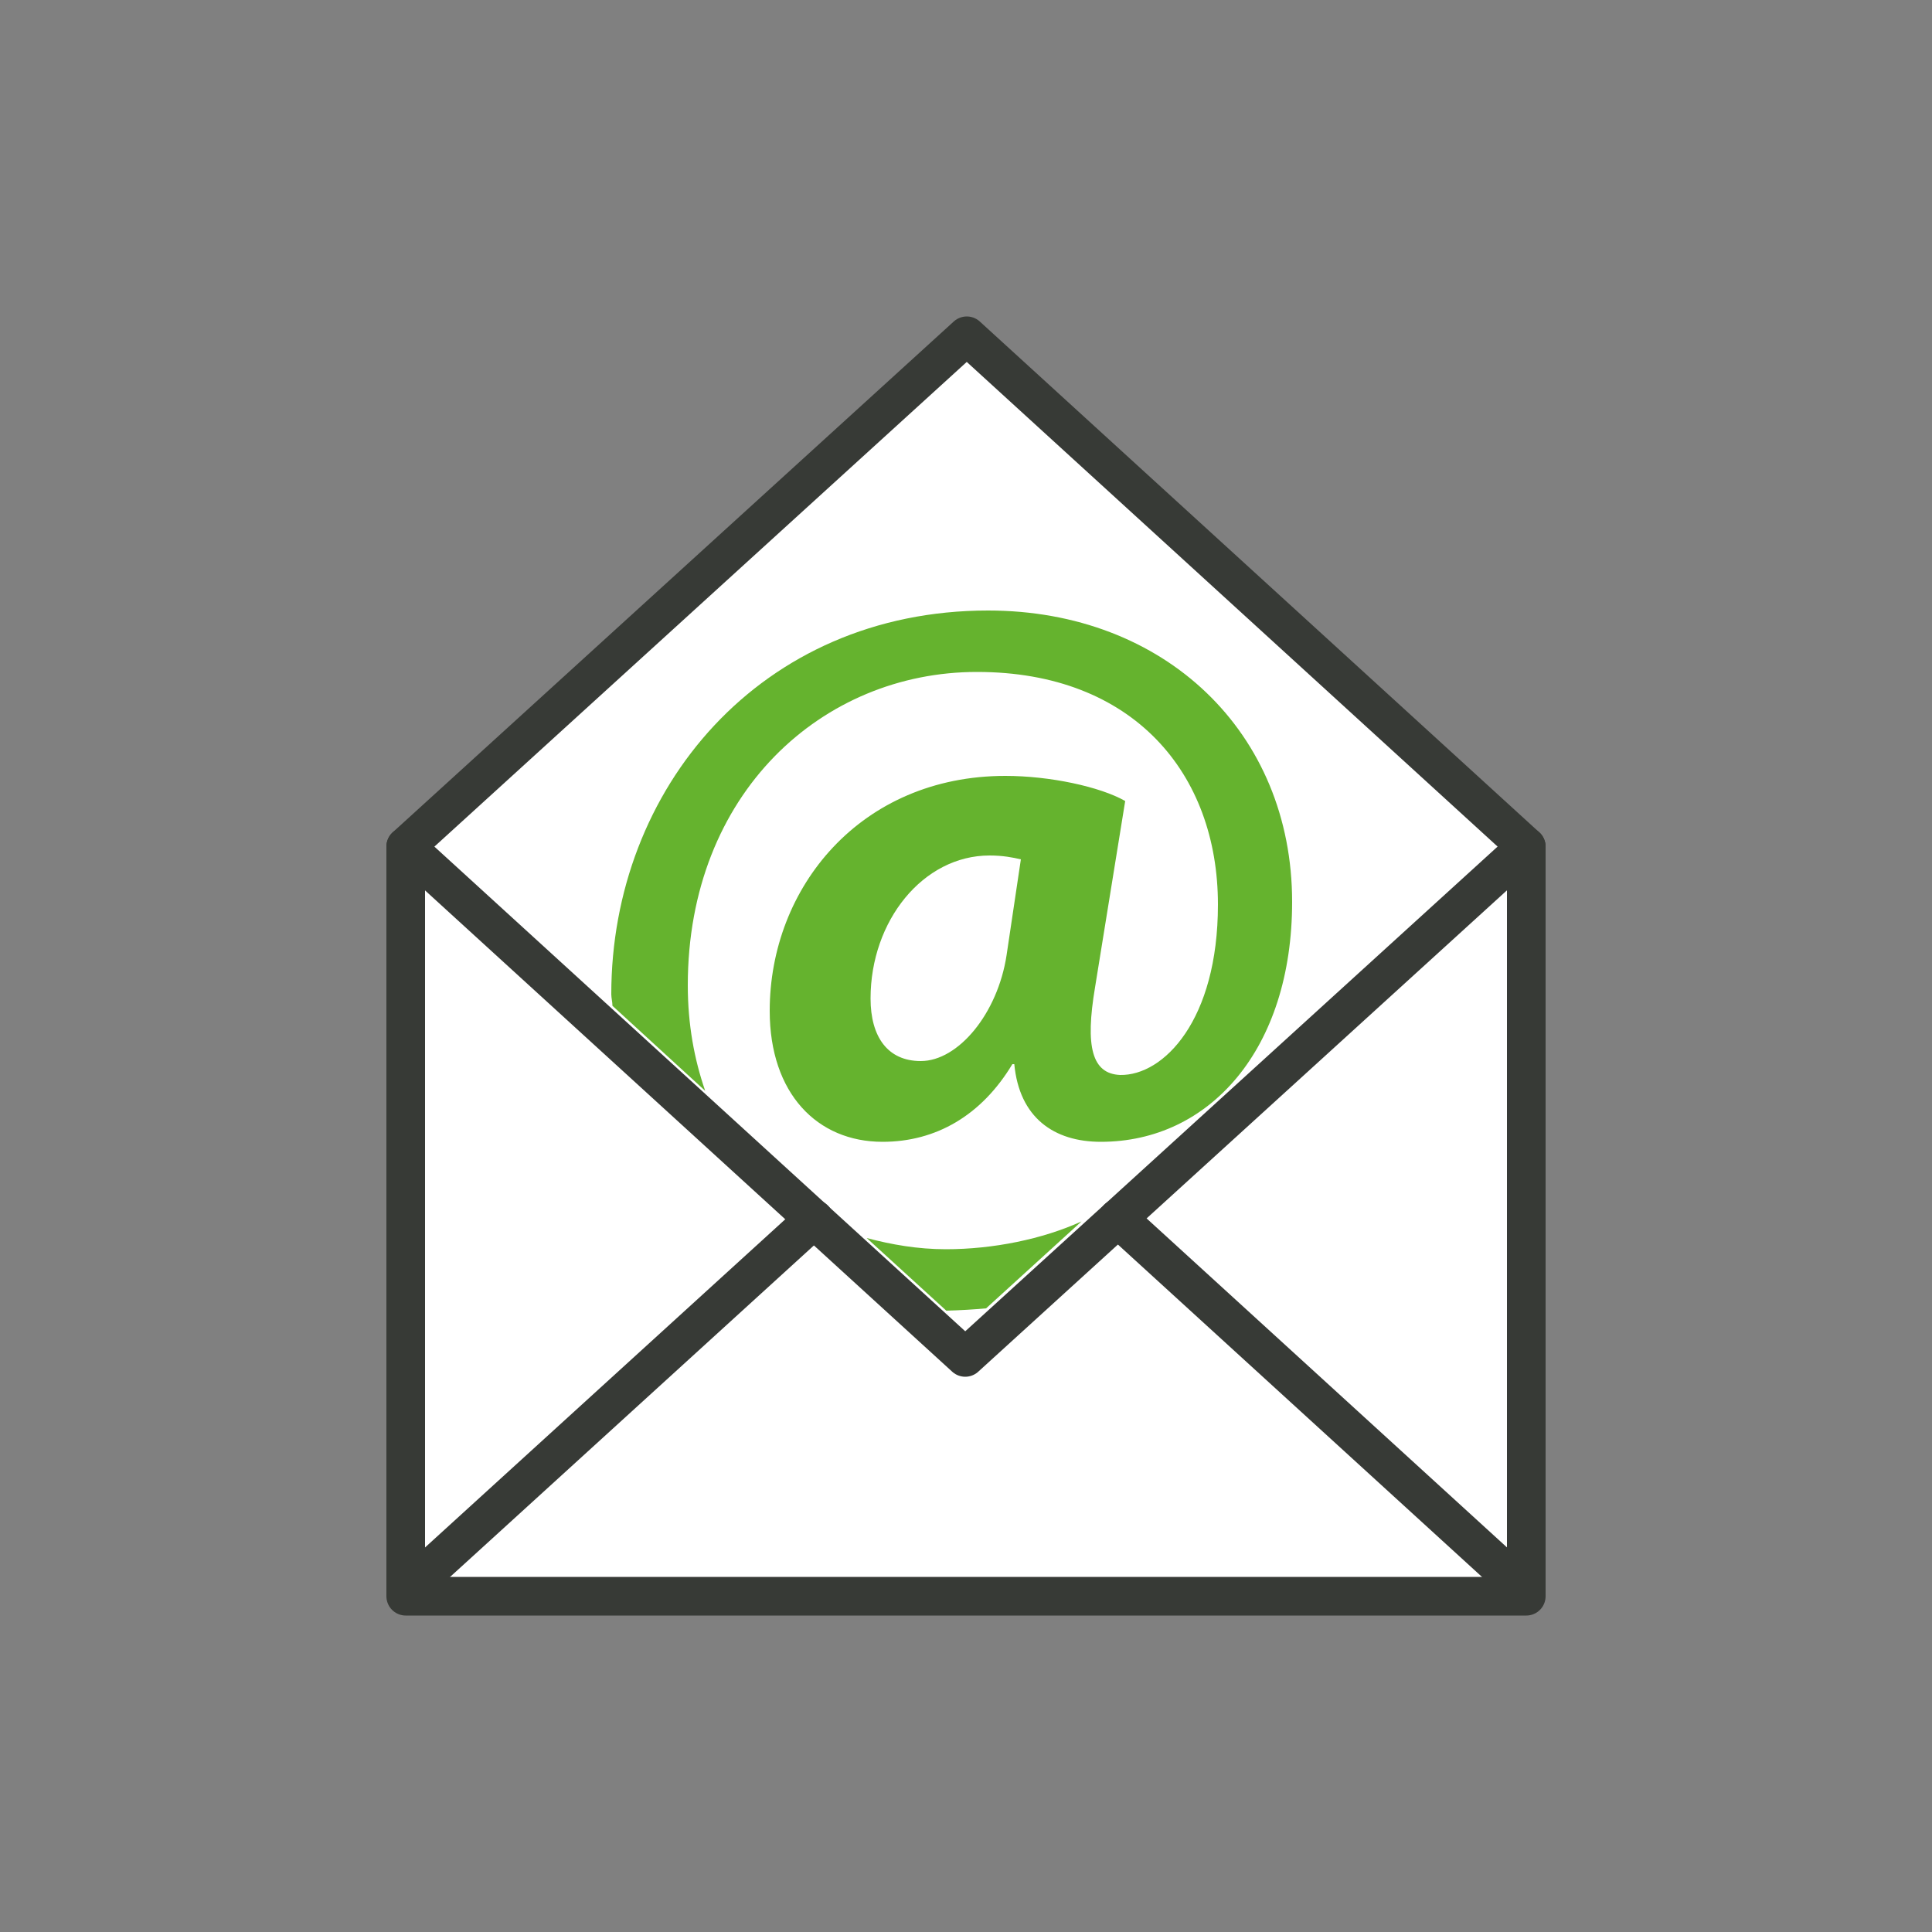
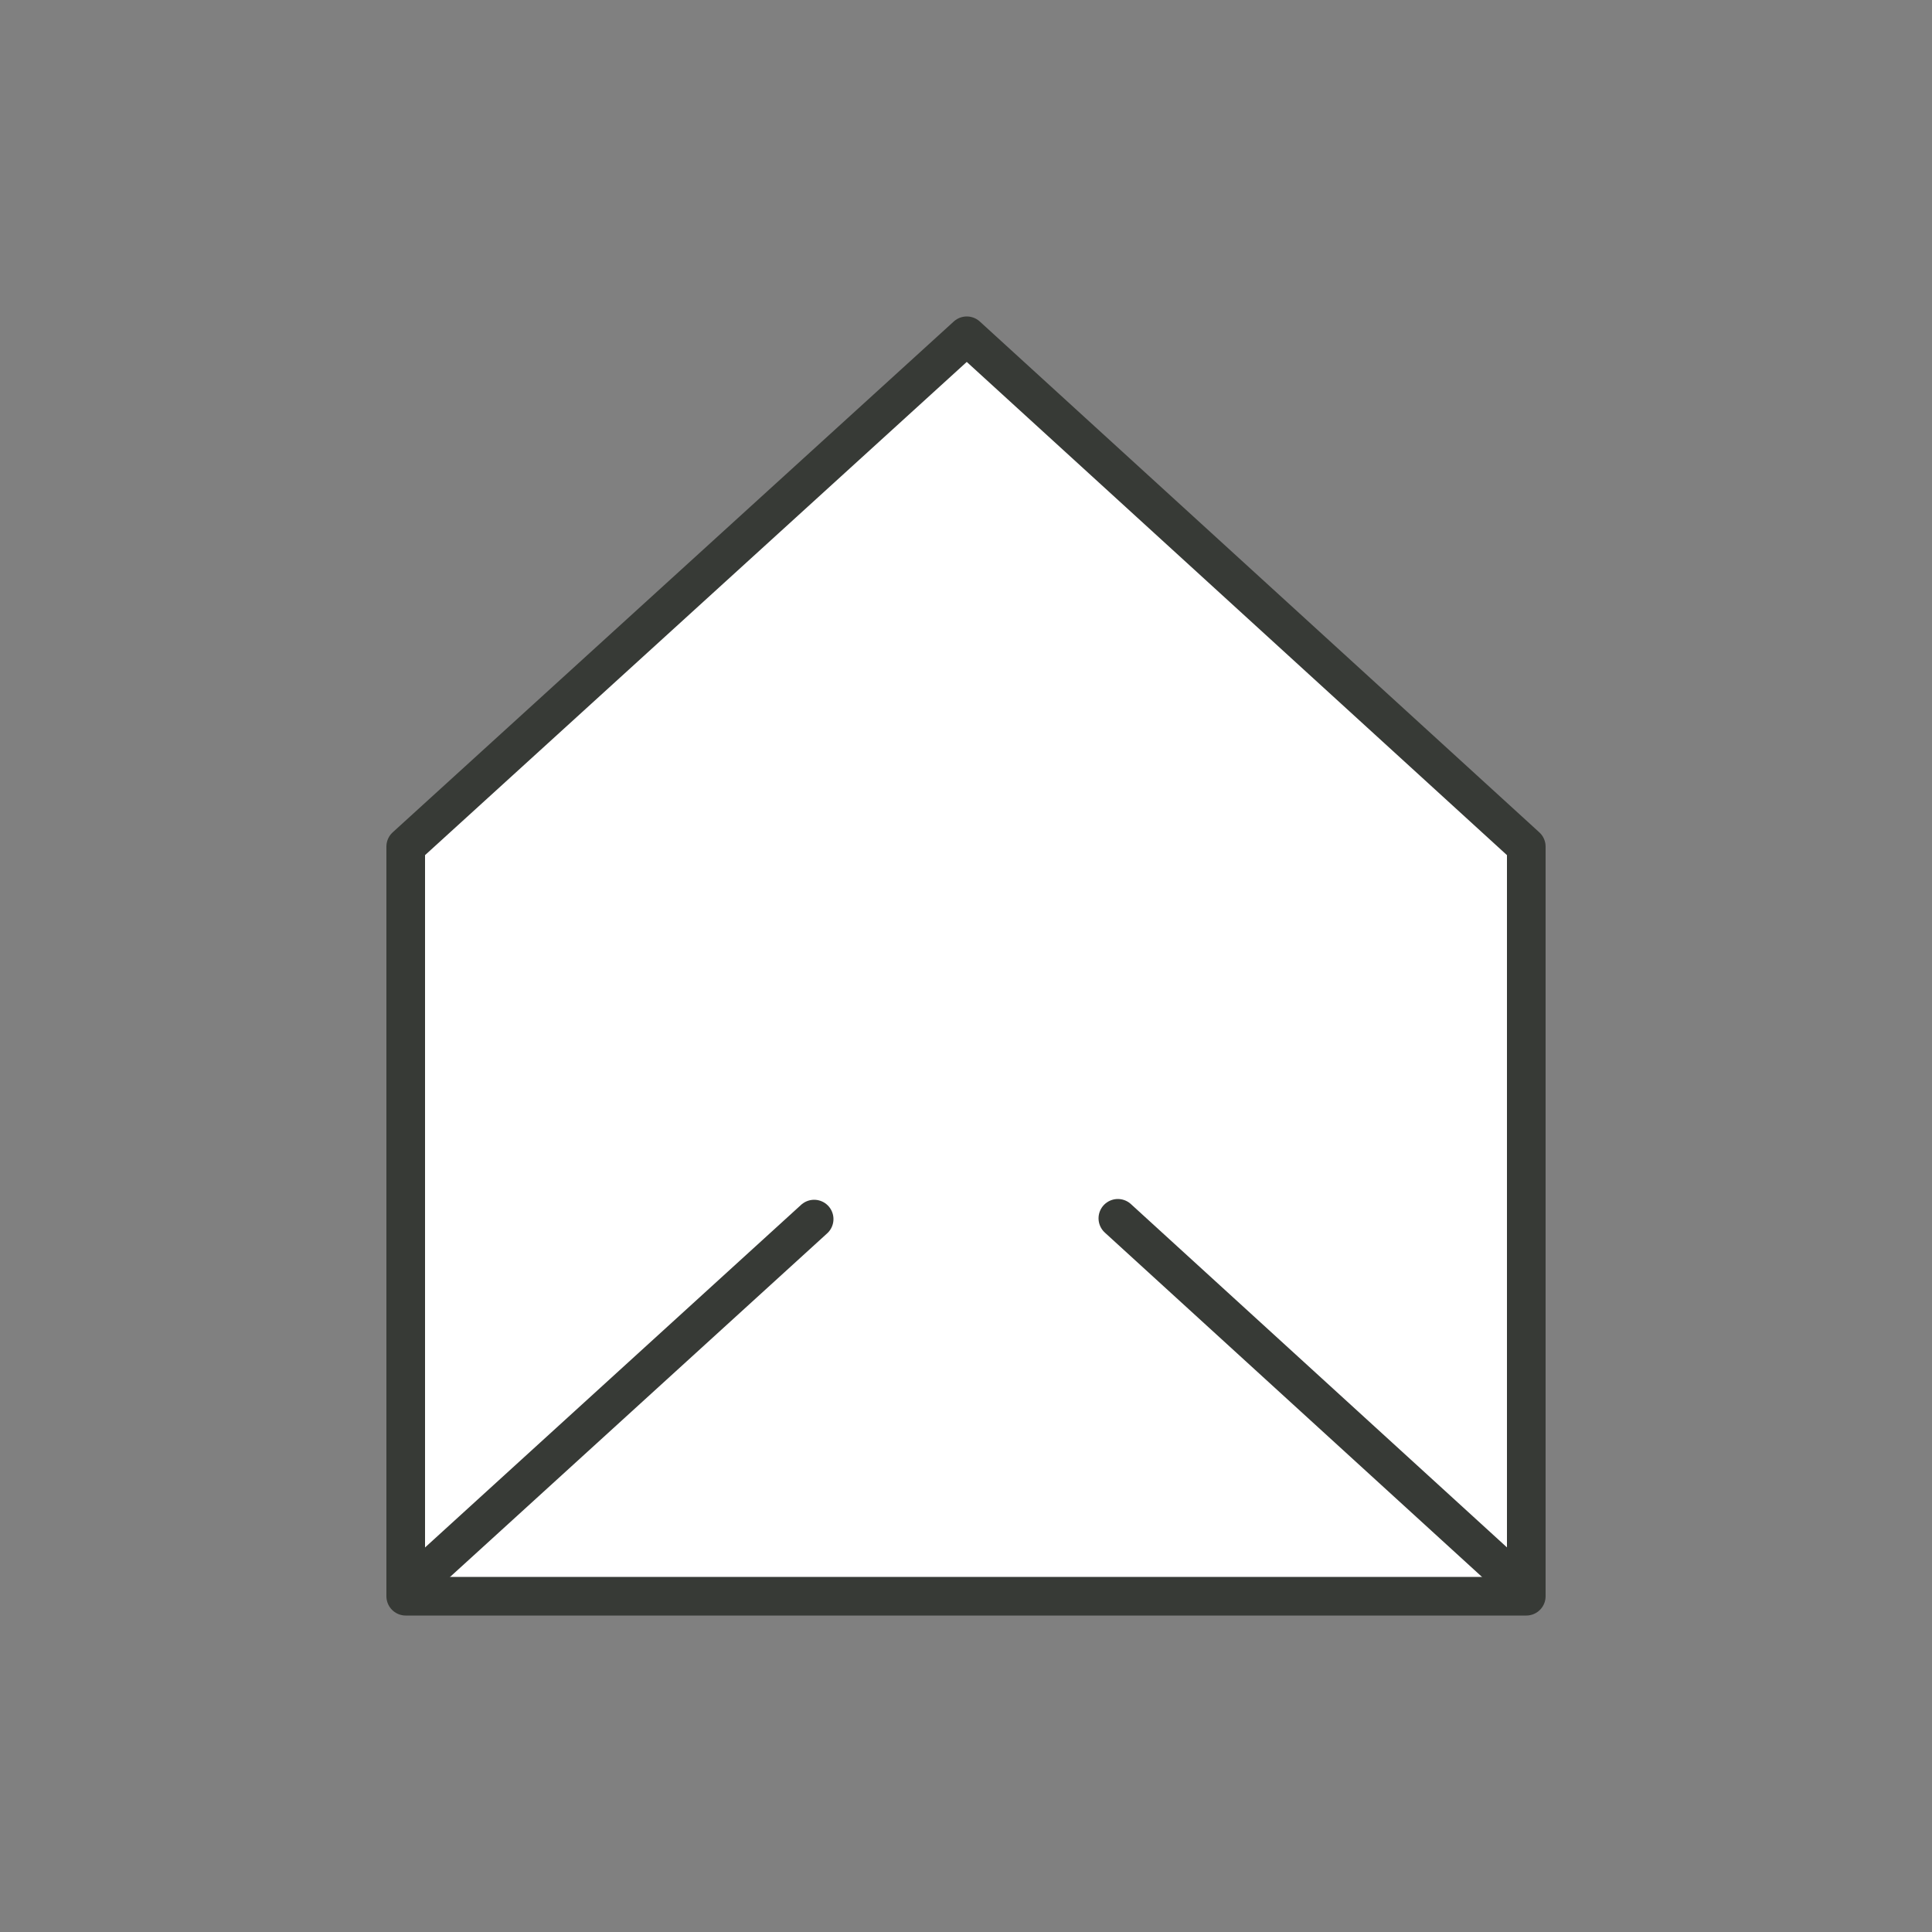
<svg xmlns="http://www.w3.org/2000/svg" viewBox="0 0 50 50">
  <rect x="0" y="0" width="50" height="50" fill="#808080" stroke="none" />
  <g id="Weiss">
-     <polygon points="25.02 8.69 10.5 21.91 10.5 41.31 39.5 41.31 39.5 21.91 25.02 8.69" style="fill:#fff;" />
-   </g>
+     </g>
  <g id="Icons">
    <polygon points="25.02 8.69 10.5 21.91 10.5 41.31 39.5 41.31 39.5 21.91 25.02 8.69" style="fill:#fff; stroke:#373a36; stroke-linecap:round; stroke-linejoin:round;" />
    <line x1="21.07" y1="31.55" x2="10.5" y2="41.18" style="fill:#fff; stroke:#373a36; stroke-linecap:round; stroke-linejoin:round;" />
    <line x1="39.5" y1="41.18" x2="28.93" y2="31.53" style="fill:#fff; stroke:#373a36; stroke-linecap:round; stroke-linejoin:round;" />
-     <polyline points="10.5 21.91 24.98 35.13 39.5 21.91" style="fill:none; stroke:#373a36; stroke-linecap:round; stroke-linejoin:round;" />
    <path d="m24.49,33.59l.48.44.55-.5c-.33.03-.68.05-1.03.06Z" style="fill:none;" />
-     <path d="m27.99,31.61c-1.01.46-2.29.72-3.51.72-.73,0-1.41-.12-2.05-.29l2.06,1.88c.36-.01.7-.03,1.03-.06l2.47-2.25Z" style="fill:#65b32e;" />
-     <path d="m25.29,17.39c4.04,0,6.23,2.63,6.23,6.02,0,3-1.41,4.43-2.53,4.41-.73-.03-.91-.73-.65-2.27l.78-4.82c-.65-.37-1.95-.65-3.1-.65-3.75,0-6.1,2.89-6.1,6.08,0,2.14,1.23,3.39,2.92,3.39,1.38,0,2.56-.68,3.36-2.01h.05c.13,1.38,1.02,2.01,2.24,2.01,2.82,0,4.95-2.4,4.95-6.21,0-4.38-3.29-7.54-7.87-7.54-5.89,0-9.75,4.62-9.75,9.93,0,.1.03.2.03.3l2.4,2.2c-.28-.81-.45-1.71-.45-2.73,0-4.98,3.49-8.11,7.48-8.11Zm.76,7.33c-.23,1.51-1.25,2.74-2.22,2.74-.86,0-1.3-.63-1.3-1.62,0-2.01,1.36-3.7,3.08-3.7.34,0,.6.05.81.1l-.37,2.48Z" style="fill:#65b32e;" />
  </g>
</svg>